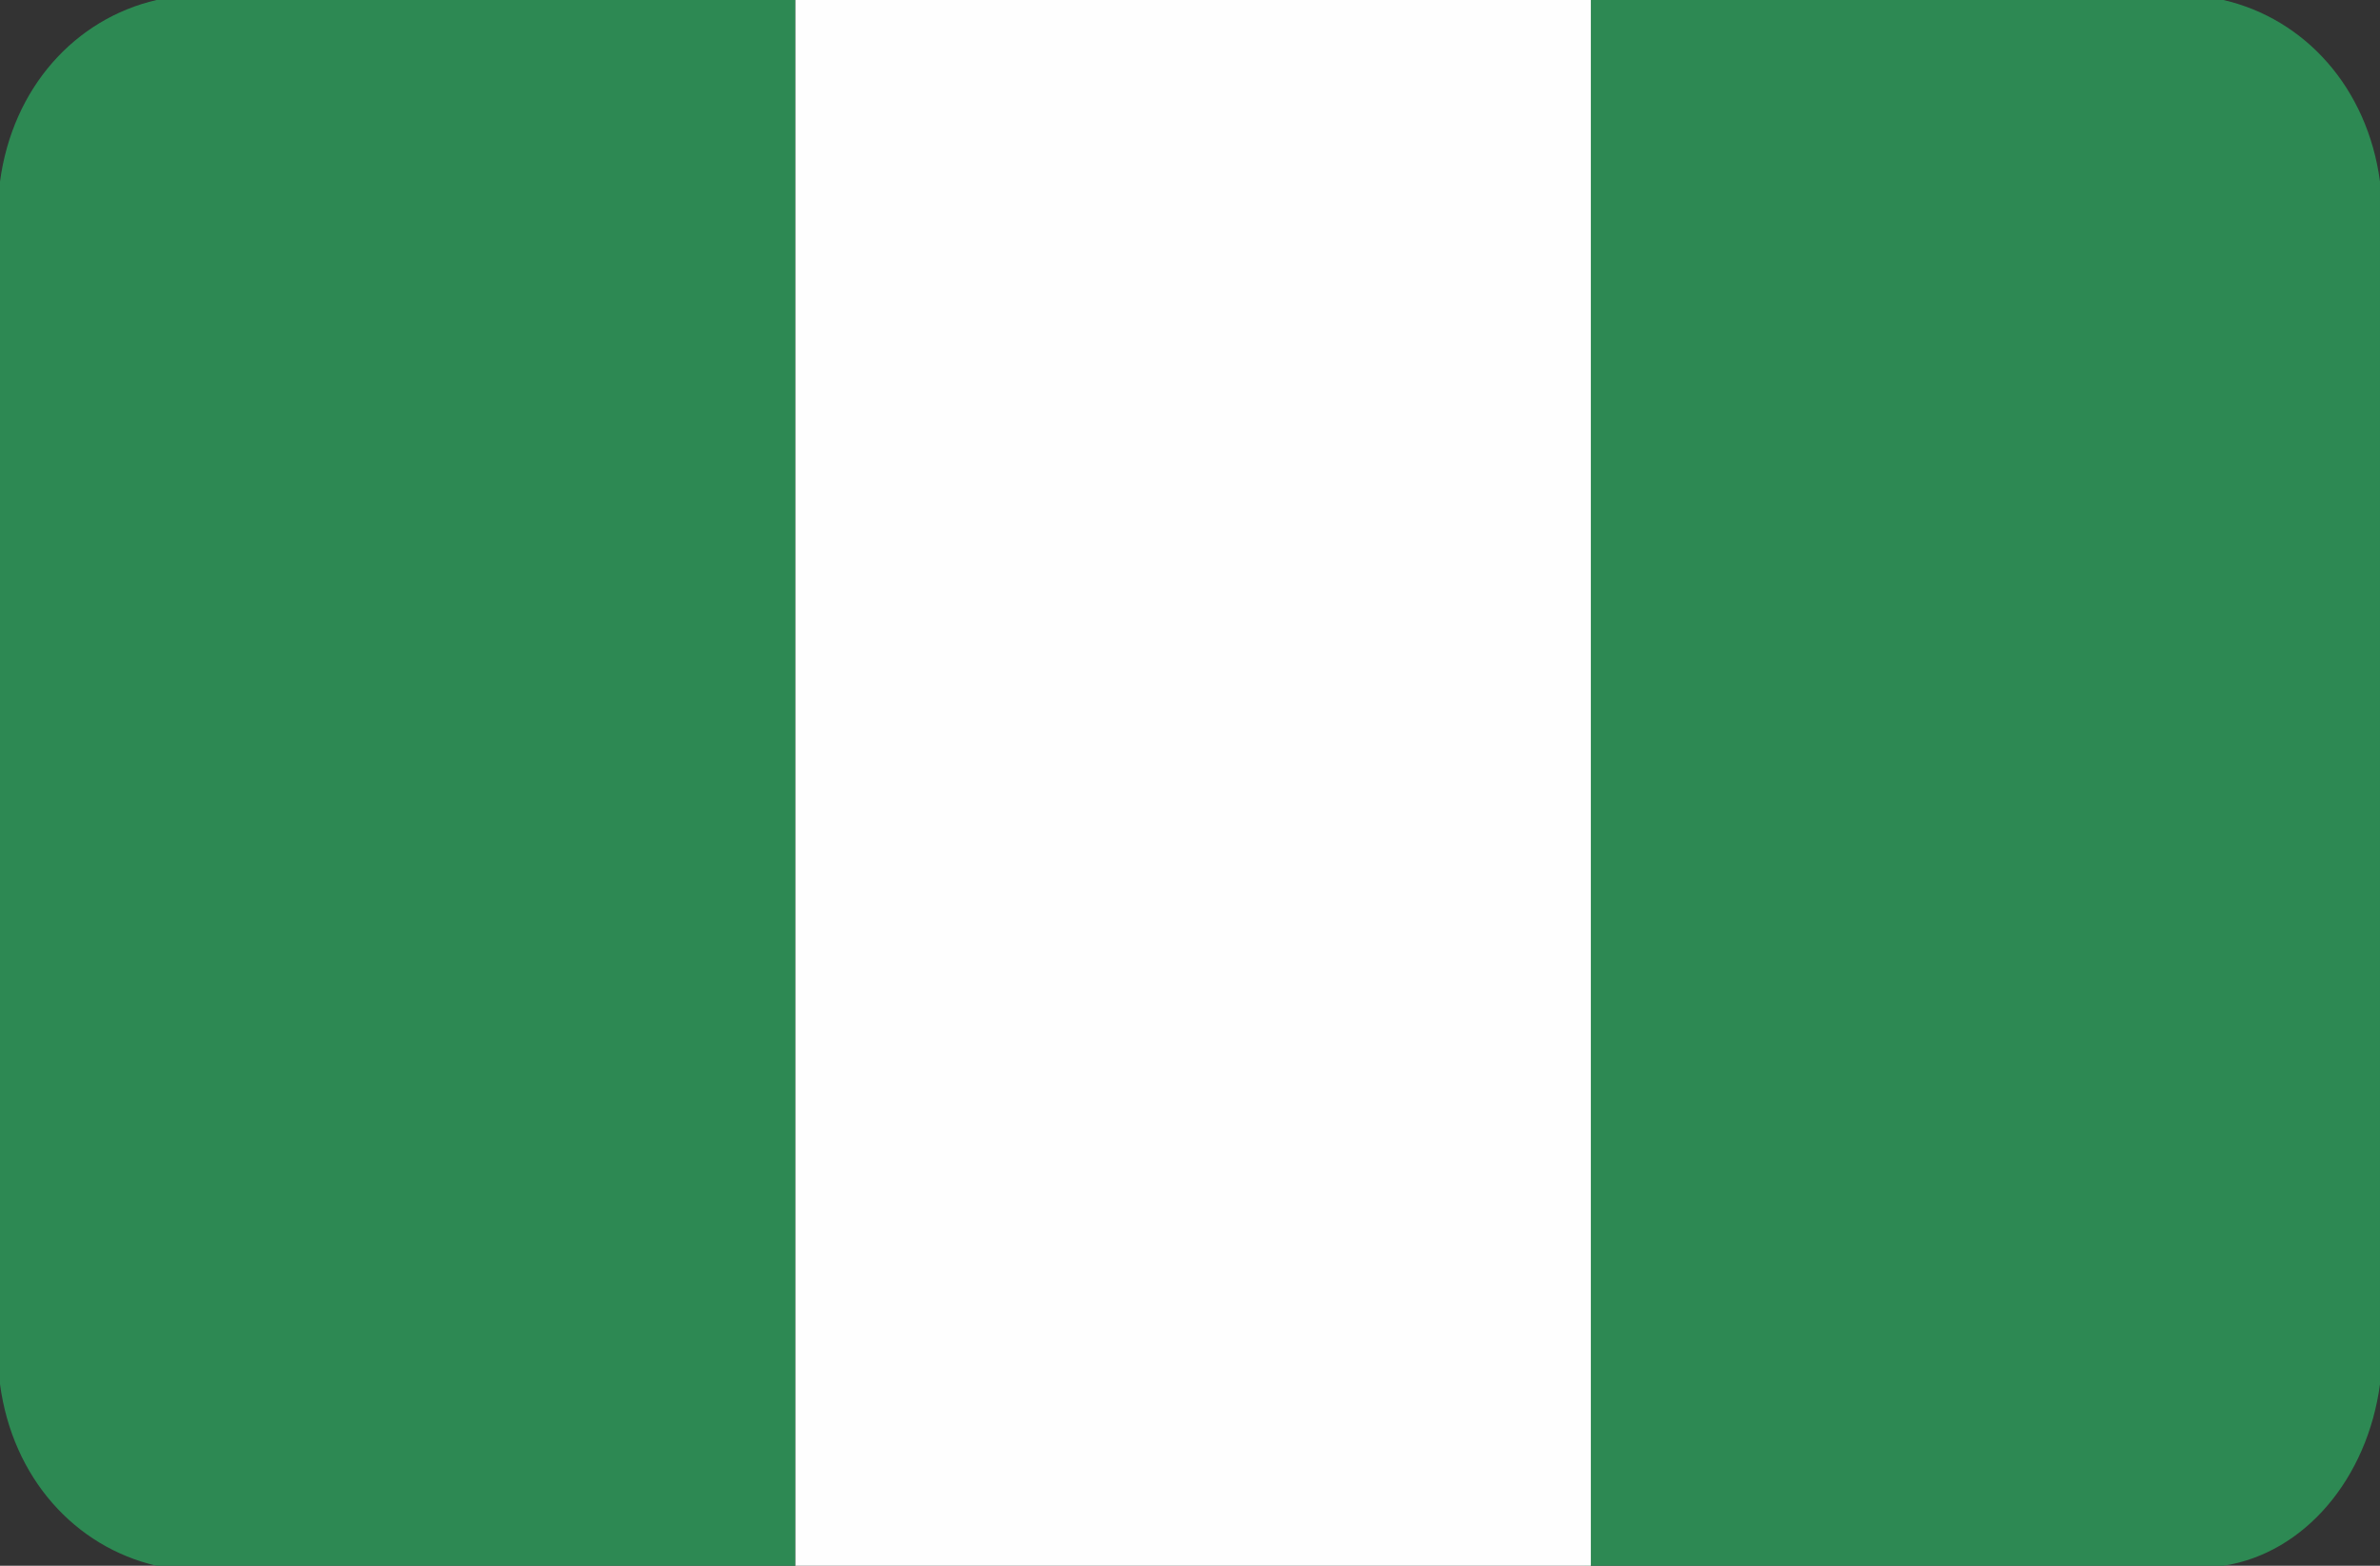
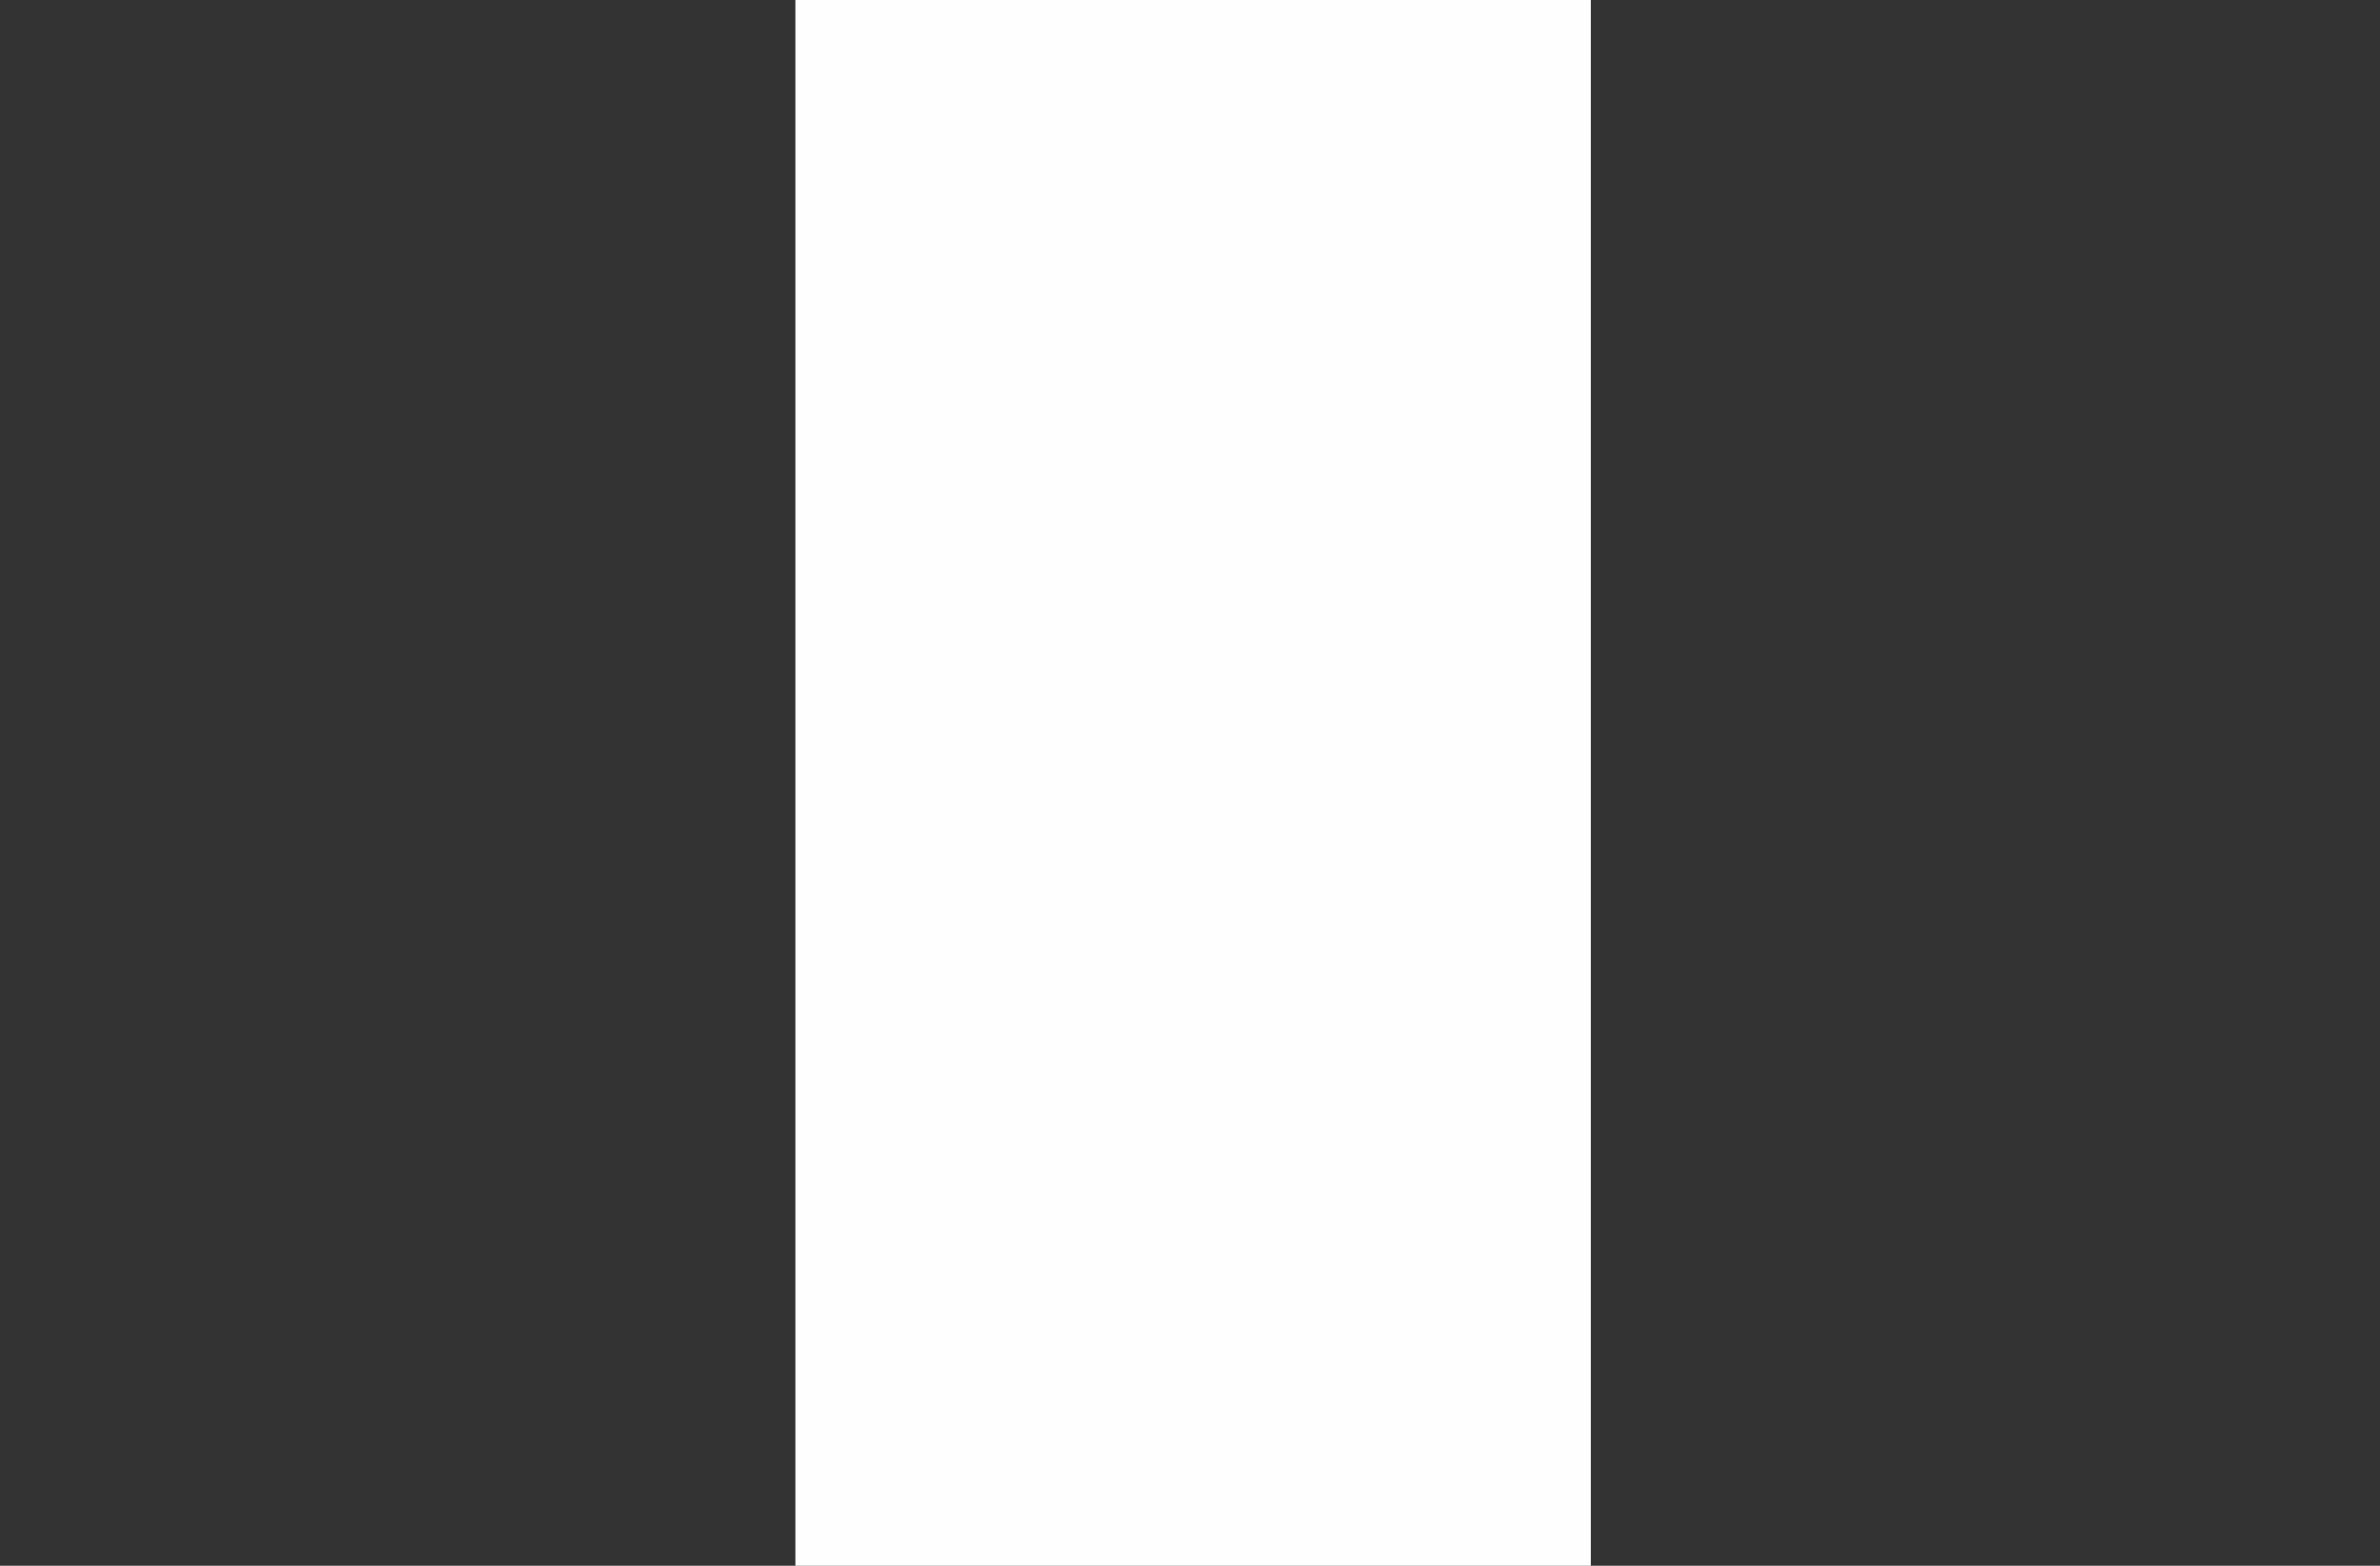
<svg xmlns="http://www.w3.org/2000/svg" viewBox="0 0 38 25" xml:space="preserve">
  <rect x="0" y="0" width="38" height="25" fill="#333333" stroke="none" />
  <g clip-rule="evenodd" fill-rule="evenodd">
-     <path d="M2.5 25h10.2V0H2.5C1.2.3.2 1.4 0 2.9v19.2c.2 1.5 1.2 2.6 2.5 2.9zm33-25c1.3.3 2.3 1.4 2.5 2.9v19.2c-.2 1.5-1.2 2.7-2.5 2.9H25.3V0h10.2z" fill="#2D8953" />
    <path d="M12.7 0h12.7v25H12.7z" fill="#FEFEFE" />
  </g>
</svg>